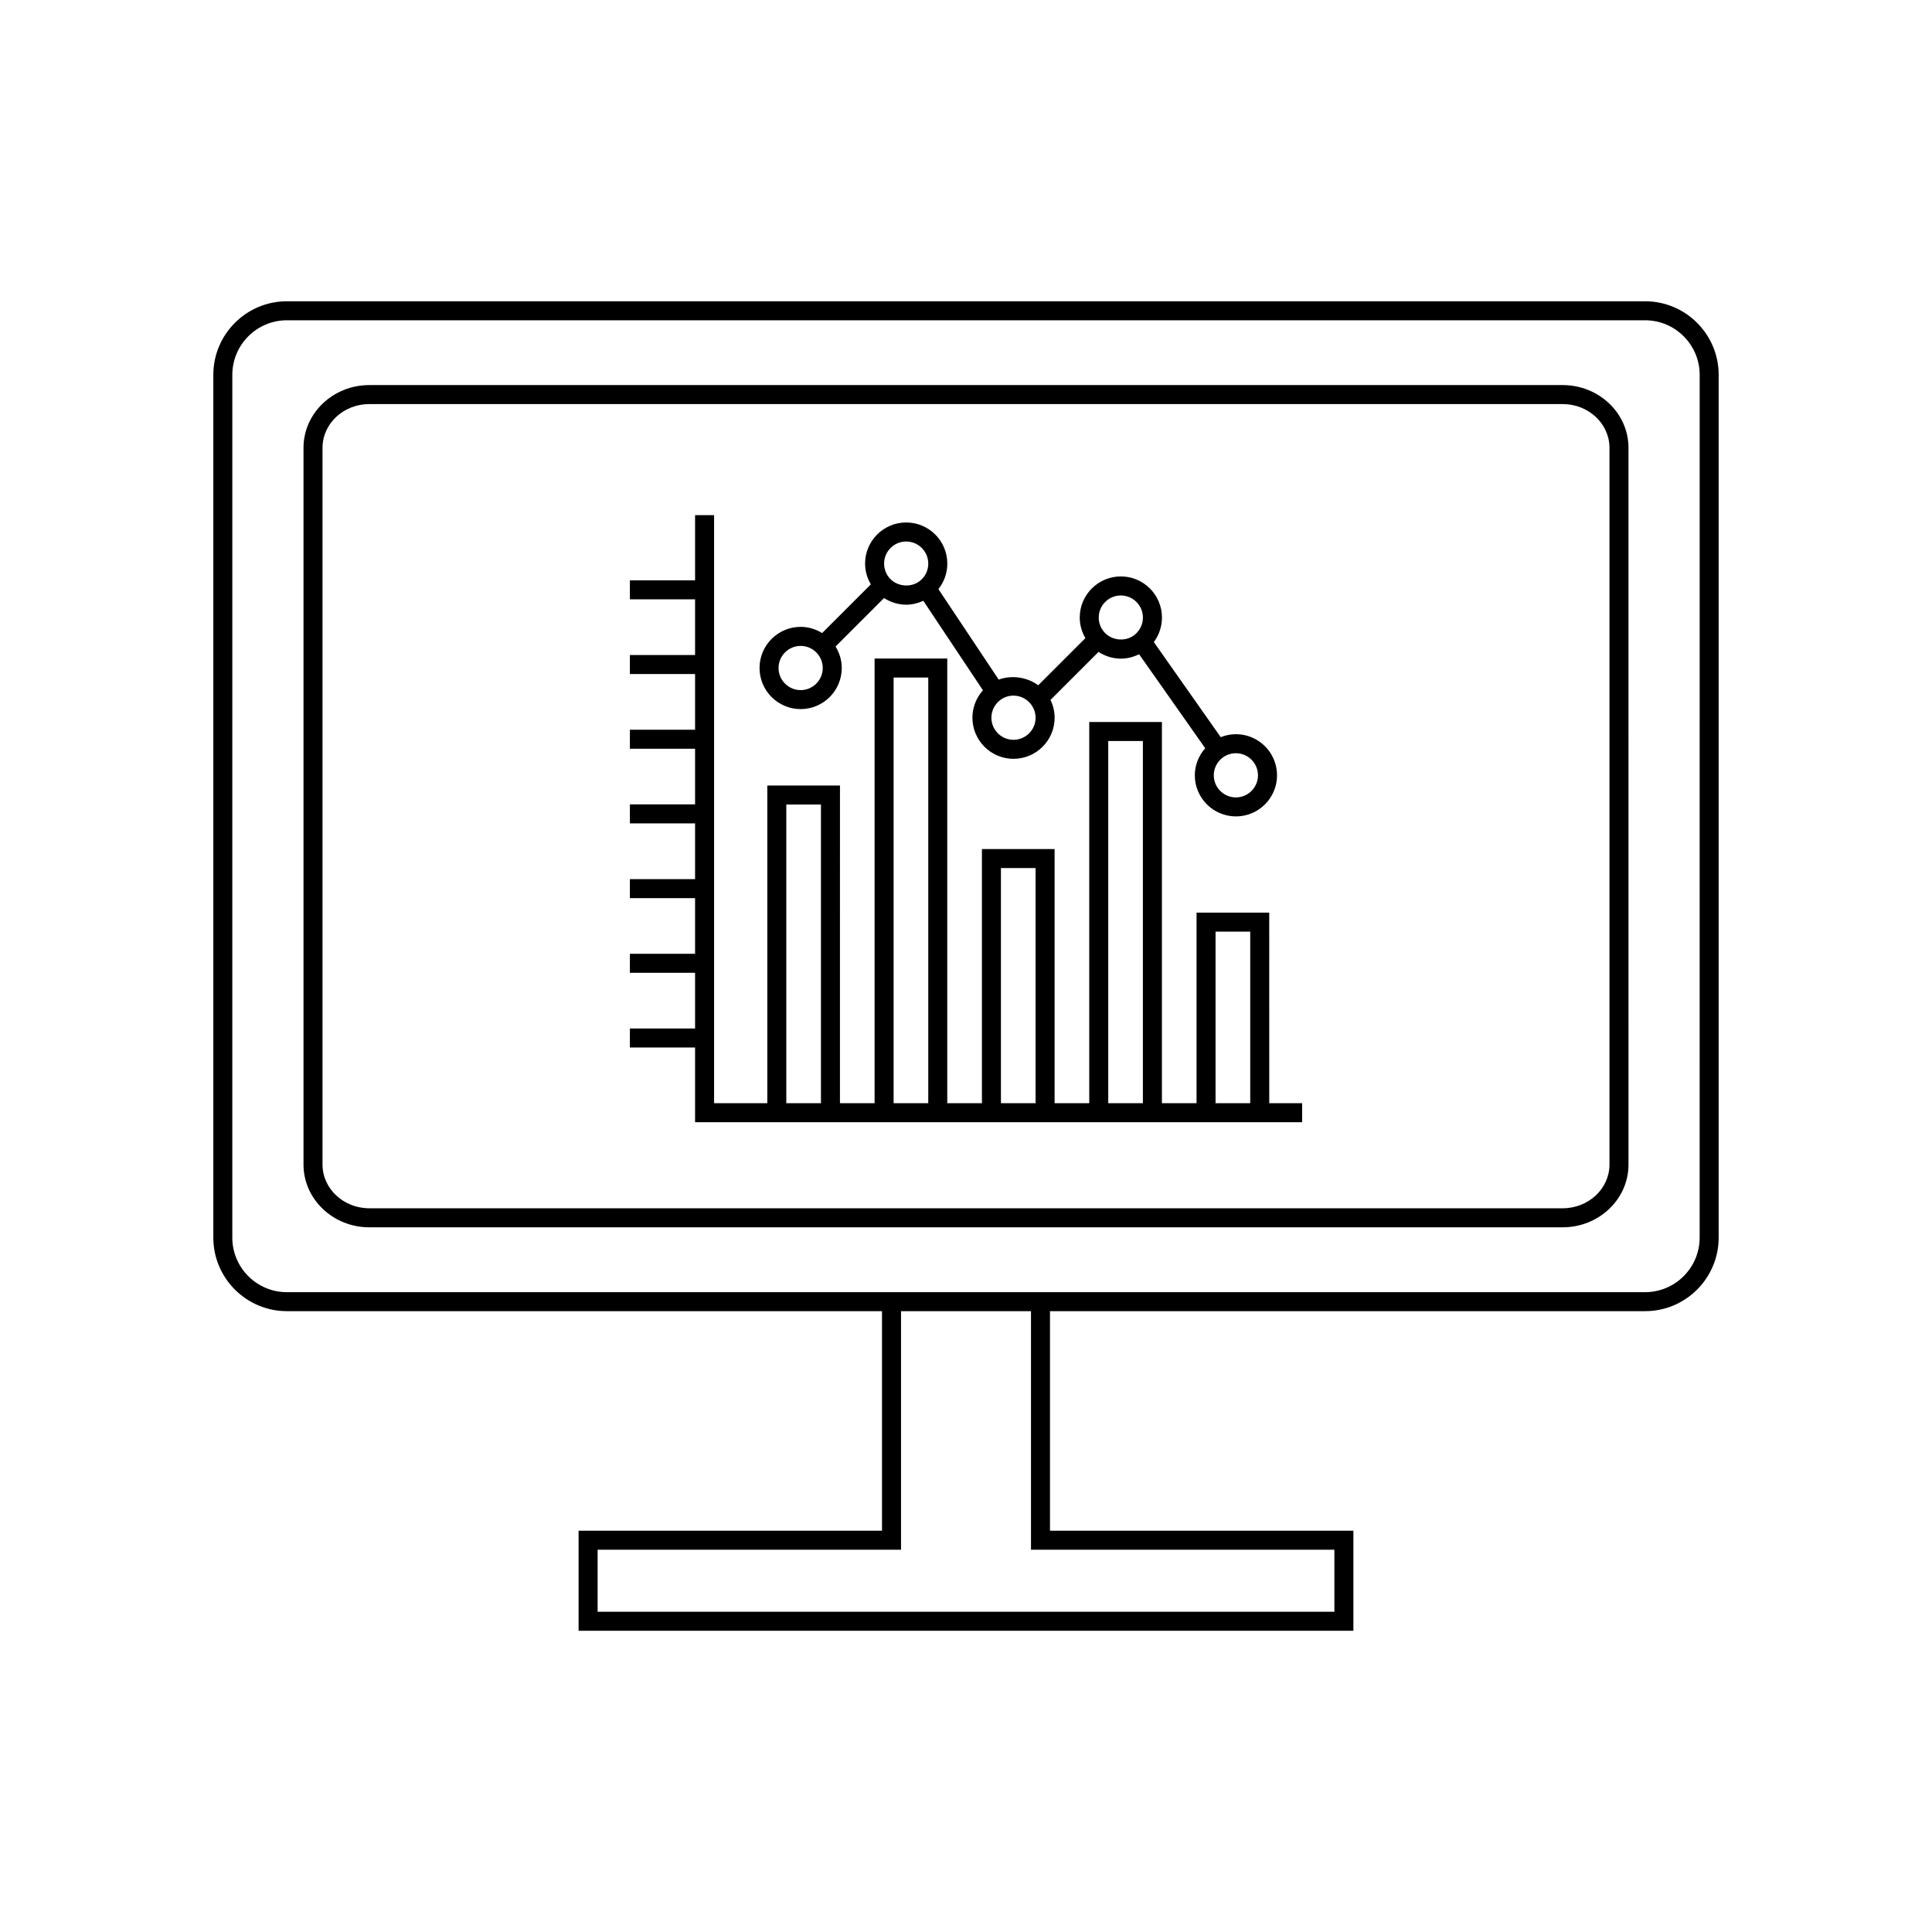
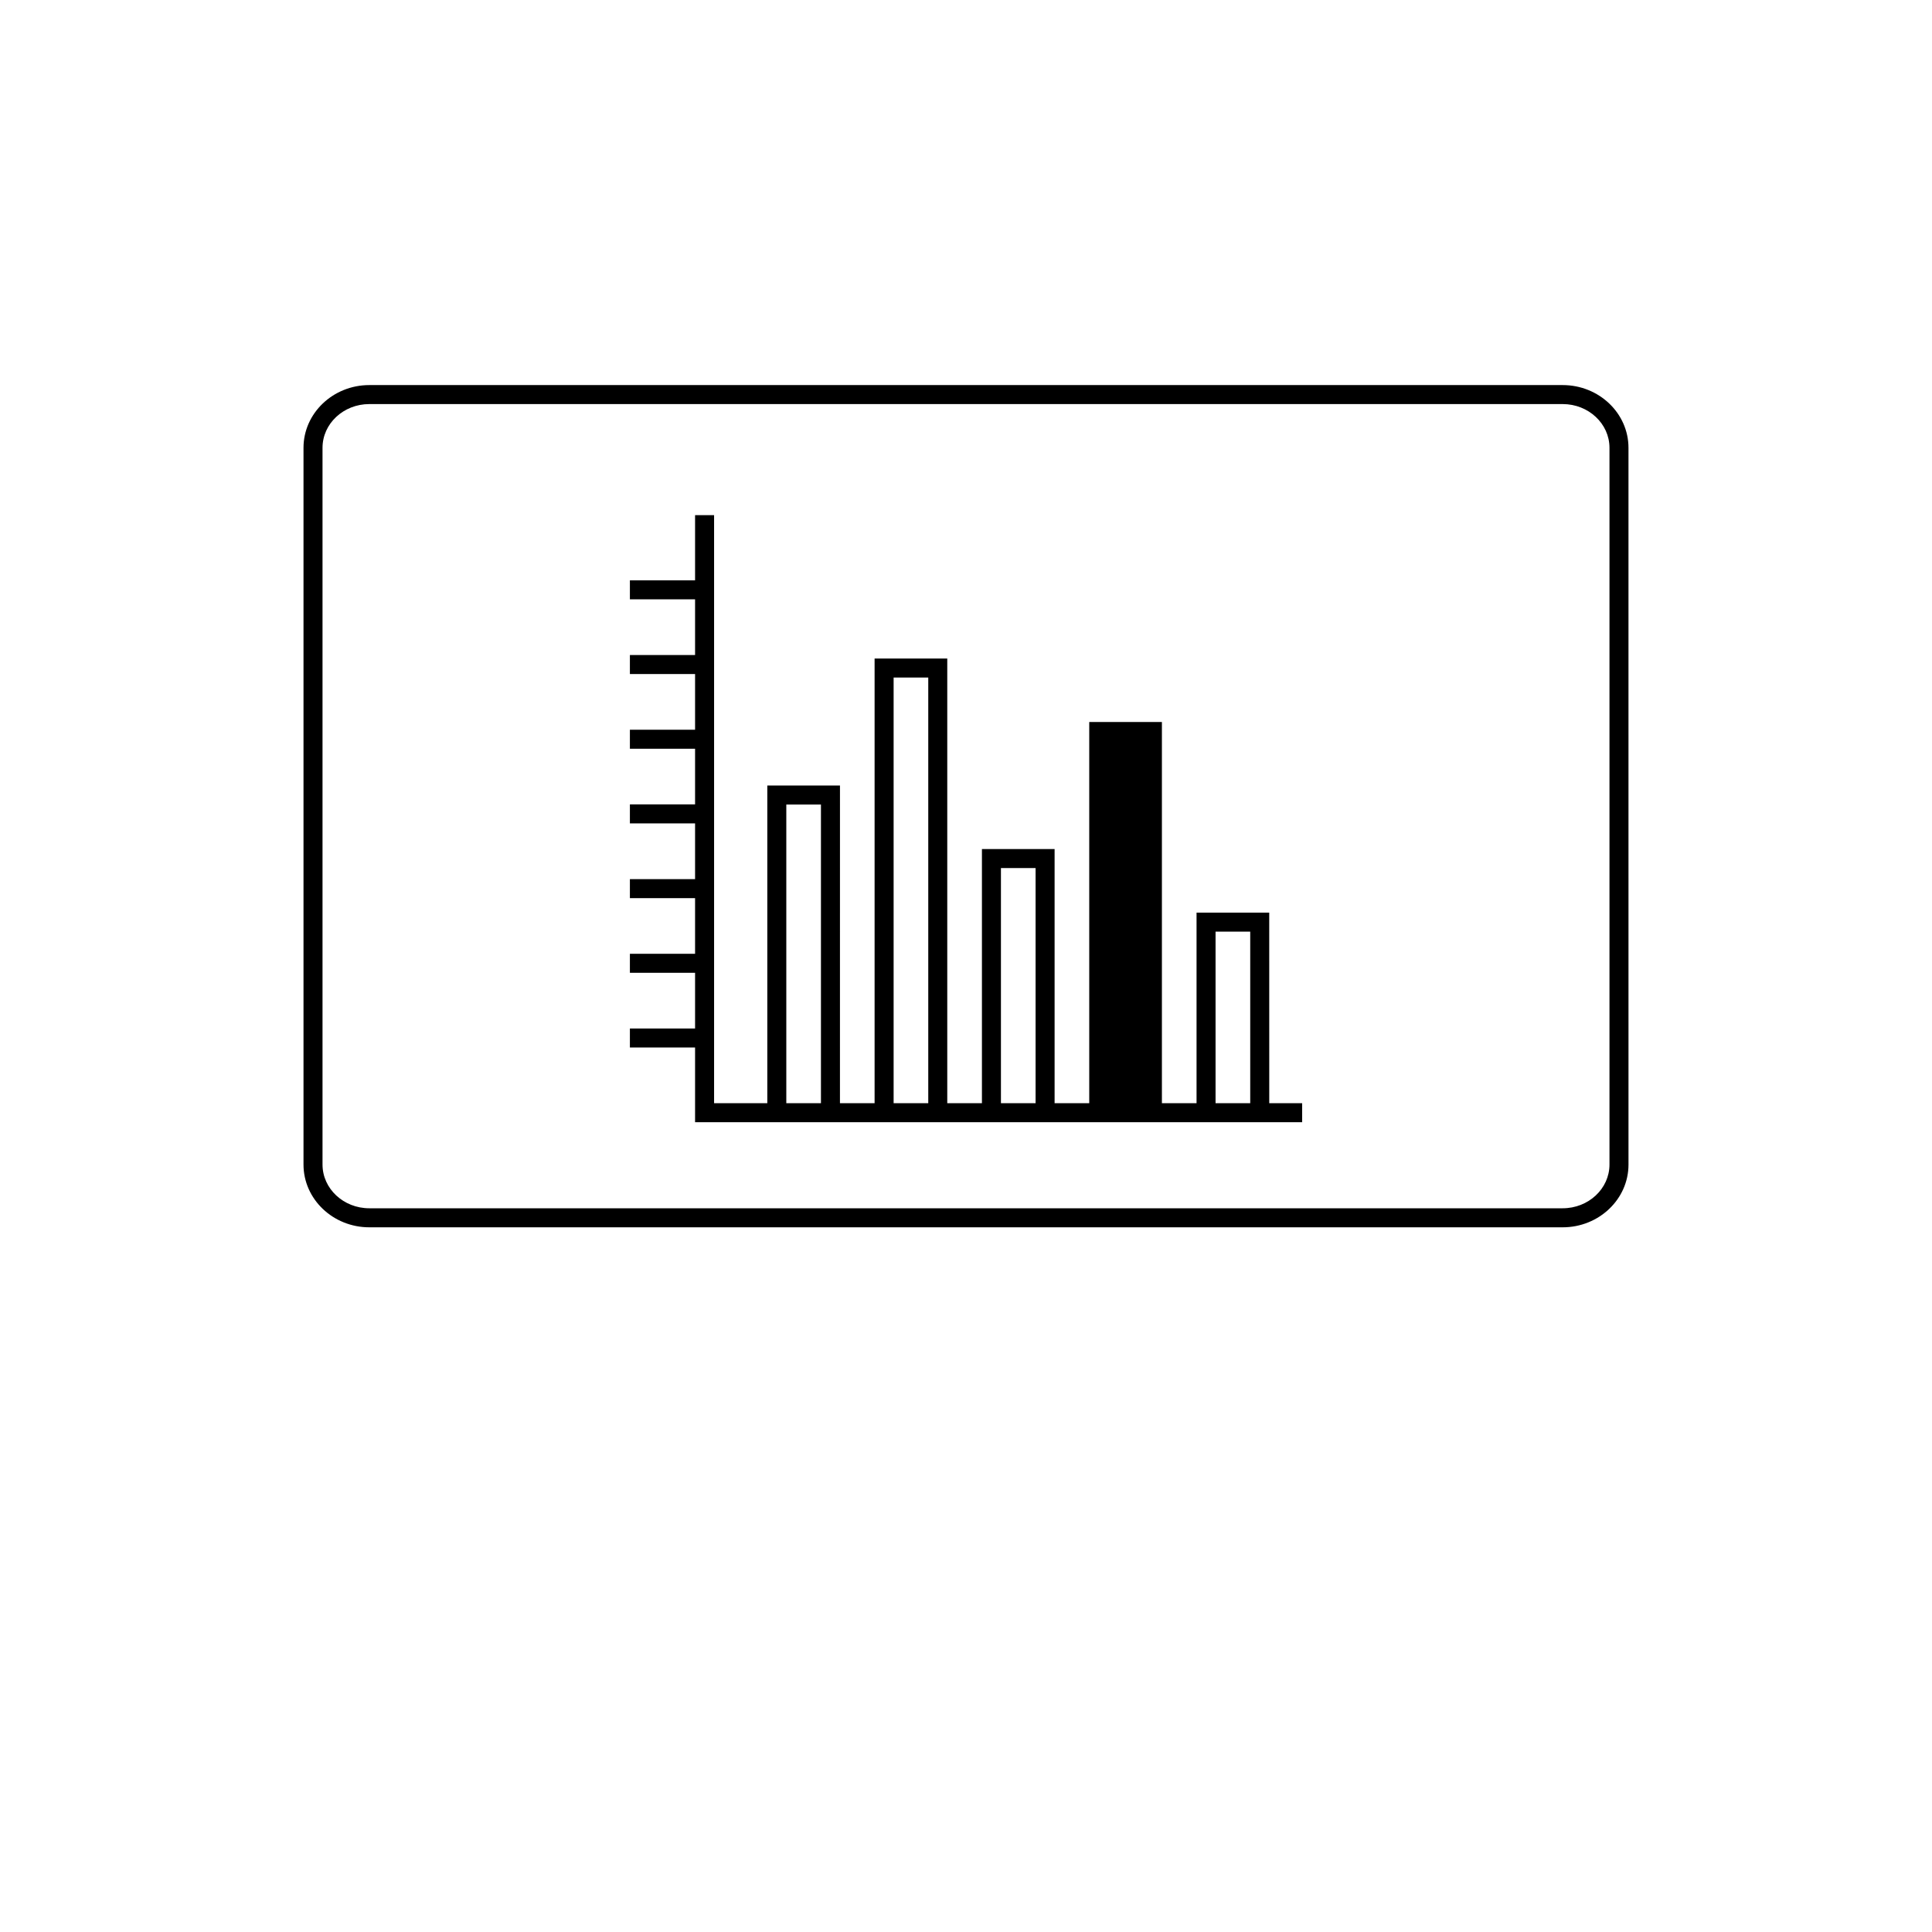
<svg xmlns="http://www.w3.org/2000/svg" fill="#000000" width="800px" height="800px" version="1.1" viewBox="144 144 512 512">
  <g>
-     <path d="m480.36 385.85h-19.262v50.504h-9.18v-101.01h-19.258v101.01h-9.18v-67.34h-19.258v67.34h-9.188v-117.84h-19.258v117.84h-9.18l0.004-84.176h-19.258v84.176h-14.102v-155.83h-5.039v17.273h-17.273v5.039h17.273v14.754h-17.273v5.039h17.273v14.754h-17.273v5.039h17.273v14.754h-17.273v5.039h17.273v14.762h-17.273v5.039h17.273v14.754h-17.273v5.039h17.273v14.754h-17.273v5.039h17.273v19.793h160.88v-5.039h-8.715zm-118.8 50.504h-9.18v-79.141h9.18zm28.438 0h-9.18v-112.8h9.18zm28.441 0h-9.18v-62.305h9.18zm28.438 0h-9.18v-95.973h9.18zm28.445 0h-9.188v-45.465h9.188z" />
-     <path d="m356.18 331.92c6.008 0 10.895-4.887 10.895-10.895 0-2.09-0.621-4.027-1.645-5.688l12.848-12.848c1.738 1.117 3.769 1.762 5.871 1.762 1.582 0 3.125-0.383 4.539-1.031l15.805 23.715c-1.77 1.969-2.793 4.547-2.793 7.266 0 6.008 4.887 10.895 10.895 10.895 6.008 0 10.895-4.887 10.895-10.895 0-1.664-0.398-3.254-1.105-4.711l12.738-12.73c1.742 1.137 3.789 1.789 5.914 1.789 1.703 0 3.348-0.434 4.836-1.172l17.523 24.914c-1.695 1.922-2.758 4.414-2.758 7.172 0 6.008 4.887 10.895 10.895 10.895 6.008 0 10.895-4.887 10.895-10.895 0-6.008-4.887-10.895-10.895-10.895-1.426 0-2.781 0.293-4.027 0.793l-17.727-25.203c1.383-1.863 2.152-4.141 2.152-6.504 0-6.008-4.887-10.895-10.895-10.895s-10.895 4.887-10.895 10.895c0 1.961 0.543 3.828 1.5 5.457l-12.496 12.492c-2.973-2.176-7.051-2.754-10.48-1.5l-15.98-23.98c1.516-1.898 2.363-4.266 2.363-6.766 0-6.008-4.887-10.895-10.895-10.895-6.008 0-10.895 4.887-10.895 10.895 0 1.969 0.551 3.852 1.527 5.504l-12.914 12.91c-1.66-1.023-3.598-1.645-5.688-1.645-6.008 0-10.895 4.887-10.895 10.895-0.004 6.012 4.883 10.898 10.891 10.898zm115.34 11.691c3.227 0 5.856 2.629 5.856 5.856 0 3.227-2.629 5.856-5.856 5.856s-5.856-2.629-5.856-5.856c0-3.231 2.629-5.856 5.856-5.856zm-30.492-41.805c3.227 0 5.856 2.629 5.856 5.856 0 1.691-0.727 3.297-2.008 4.414-2.258 1.996-6.012 1.852-8.121-0.434-1.02-1.062-1.578-2.481-1.578-3.981-0.004-3.231 2.621-5.856 5.852-5.856zm-31.785 27.59c0.969-0.684 2.125-1.047 3.344-1.047 1.816 0 3.539 0.848 4.629 2.301 0.801 1.027 1.227 2.258 1.227 3.551 0 3.227-2.629 5.856-5.856 5.856-3.227 0-5.856-2.629-5.856-5.856 0.004-1.918 0.934-3.707 2.512-4.805zm-25.098-41.891c3.227 0 5.856 2.629 5.856 5.856 0 1.77-0.777 3.418-2.148 4.531-2.25 1.863-5.914 1.648-7.949-0.508-1.039-1.082-1.609-2.516-1.609-4.023-0.004-3.227 2.625-5.856 5.852-5.856zm-27.965 27.668c3.227 0 5.856 2.629 5.856 5.856 0 3.227-2.629 5.856-5.856 5.856-3.227 0-5.856-2.629-5.856-5.856 0-3.231 2.629-5.856 5.856-5.856z" />
-     <path d="m579.97 223.84h-359.94c-10.75 0-19.496 8.746-19.496 19.496v228.64c0 10.75 8.746 19.496 19.496 19.496h157.71v58.176h-80.406v26.516h205.33v-26.516h-80.406v-58.176h157.71c10.75 0 19.496-8.746 19.496-19.496v-228.64c0-10.75-8.746-19.496-19.496-19.496zm-82.344 330.85v16.438h-195.25v-16.438h80.406v-63.211h34.441v63.211zm96.801-82.711c0 7.977-6.484 14.461-14.461 14.461h-359.94c-7.977 0-14.461-6.484-14.461-14.461l0.004-228.64c0-7.977 6.484-14.461 14.461-14.461h359.94c7.977 0 14.461 6.484 14.461 14.461z" />
+     <path d="m480.36 385.85h-19.262v50.504h-9.18v-101.01h-19.258v101.01h-9.18v-67.34h-19.258v67.34h-9.188v-117.84h-19.258v117.84h-9.18l0.004-84.176h-19.258v84.176h-14.102v-155.83h-5.039v17.273h-17.273v5.039h17.273v14.754h-17.273v5.039h17.273v14.754h-17.273v5.039h17.273v14.754h-17.273v5.039h17.273v14.762h-17.273v5.039h17.273v14.754h-17.273v5.039h17.273v14.754h-17.273v5.039h17.273v19.793h160.88v-5.039h-8.715zm-118.8 50.504h-9.18v-79.141h9.18zm28.438 0h-9.18v-112.8h9.18zm28.441 0h-9.18v-62.305h9.18zm28.438 0h-9.18h9.18zm28.445 0h-9.188v-45.465h9.188z" />
    <path d="m558.13 246.05h-316.26c-9.613 0-17.438 7.457-17.438 16.625v189.95c0 9.164 7.824 16.625 17.438 16.625h316.26c9.613 0 17.438-7.457 17.438-16.625l-0.004-189.95c0-9.168-7.82-16.625-17.434-16.625zm12.398 206.57c0 6.391-5.559 11.586-12.398 11.586h-316.26c-6.84 0-12.398-5.195-12.398-11.586v-189.95c0-6.391 5.559-11.586 12.398-11.586h316.26c6.84 0 12.398 5.195 12.398 11.586z" />
  </g>
</svg>